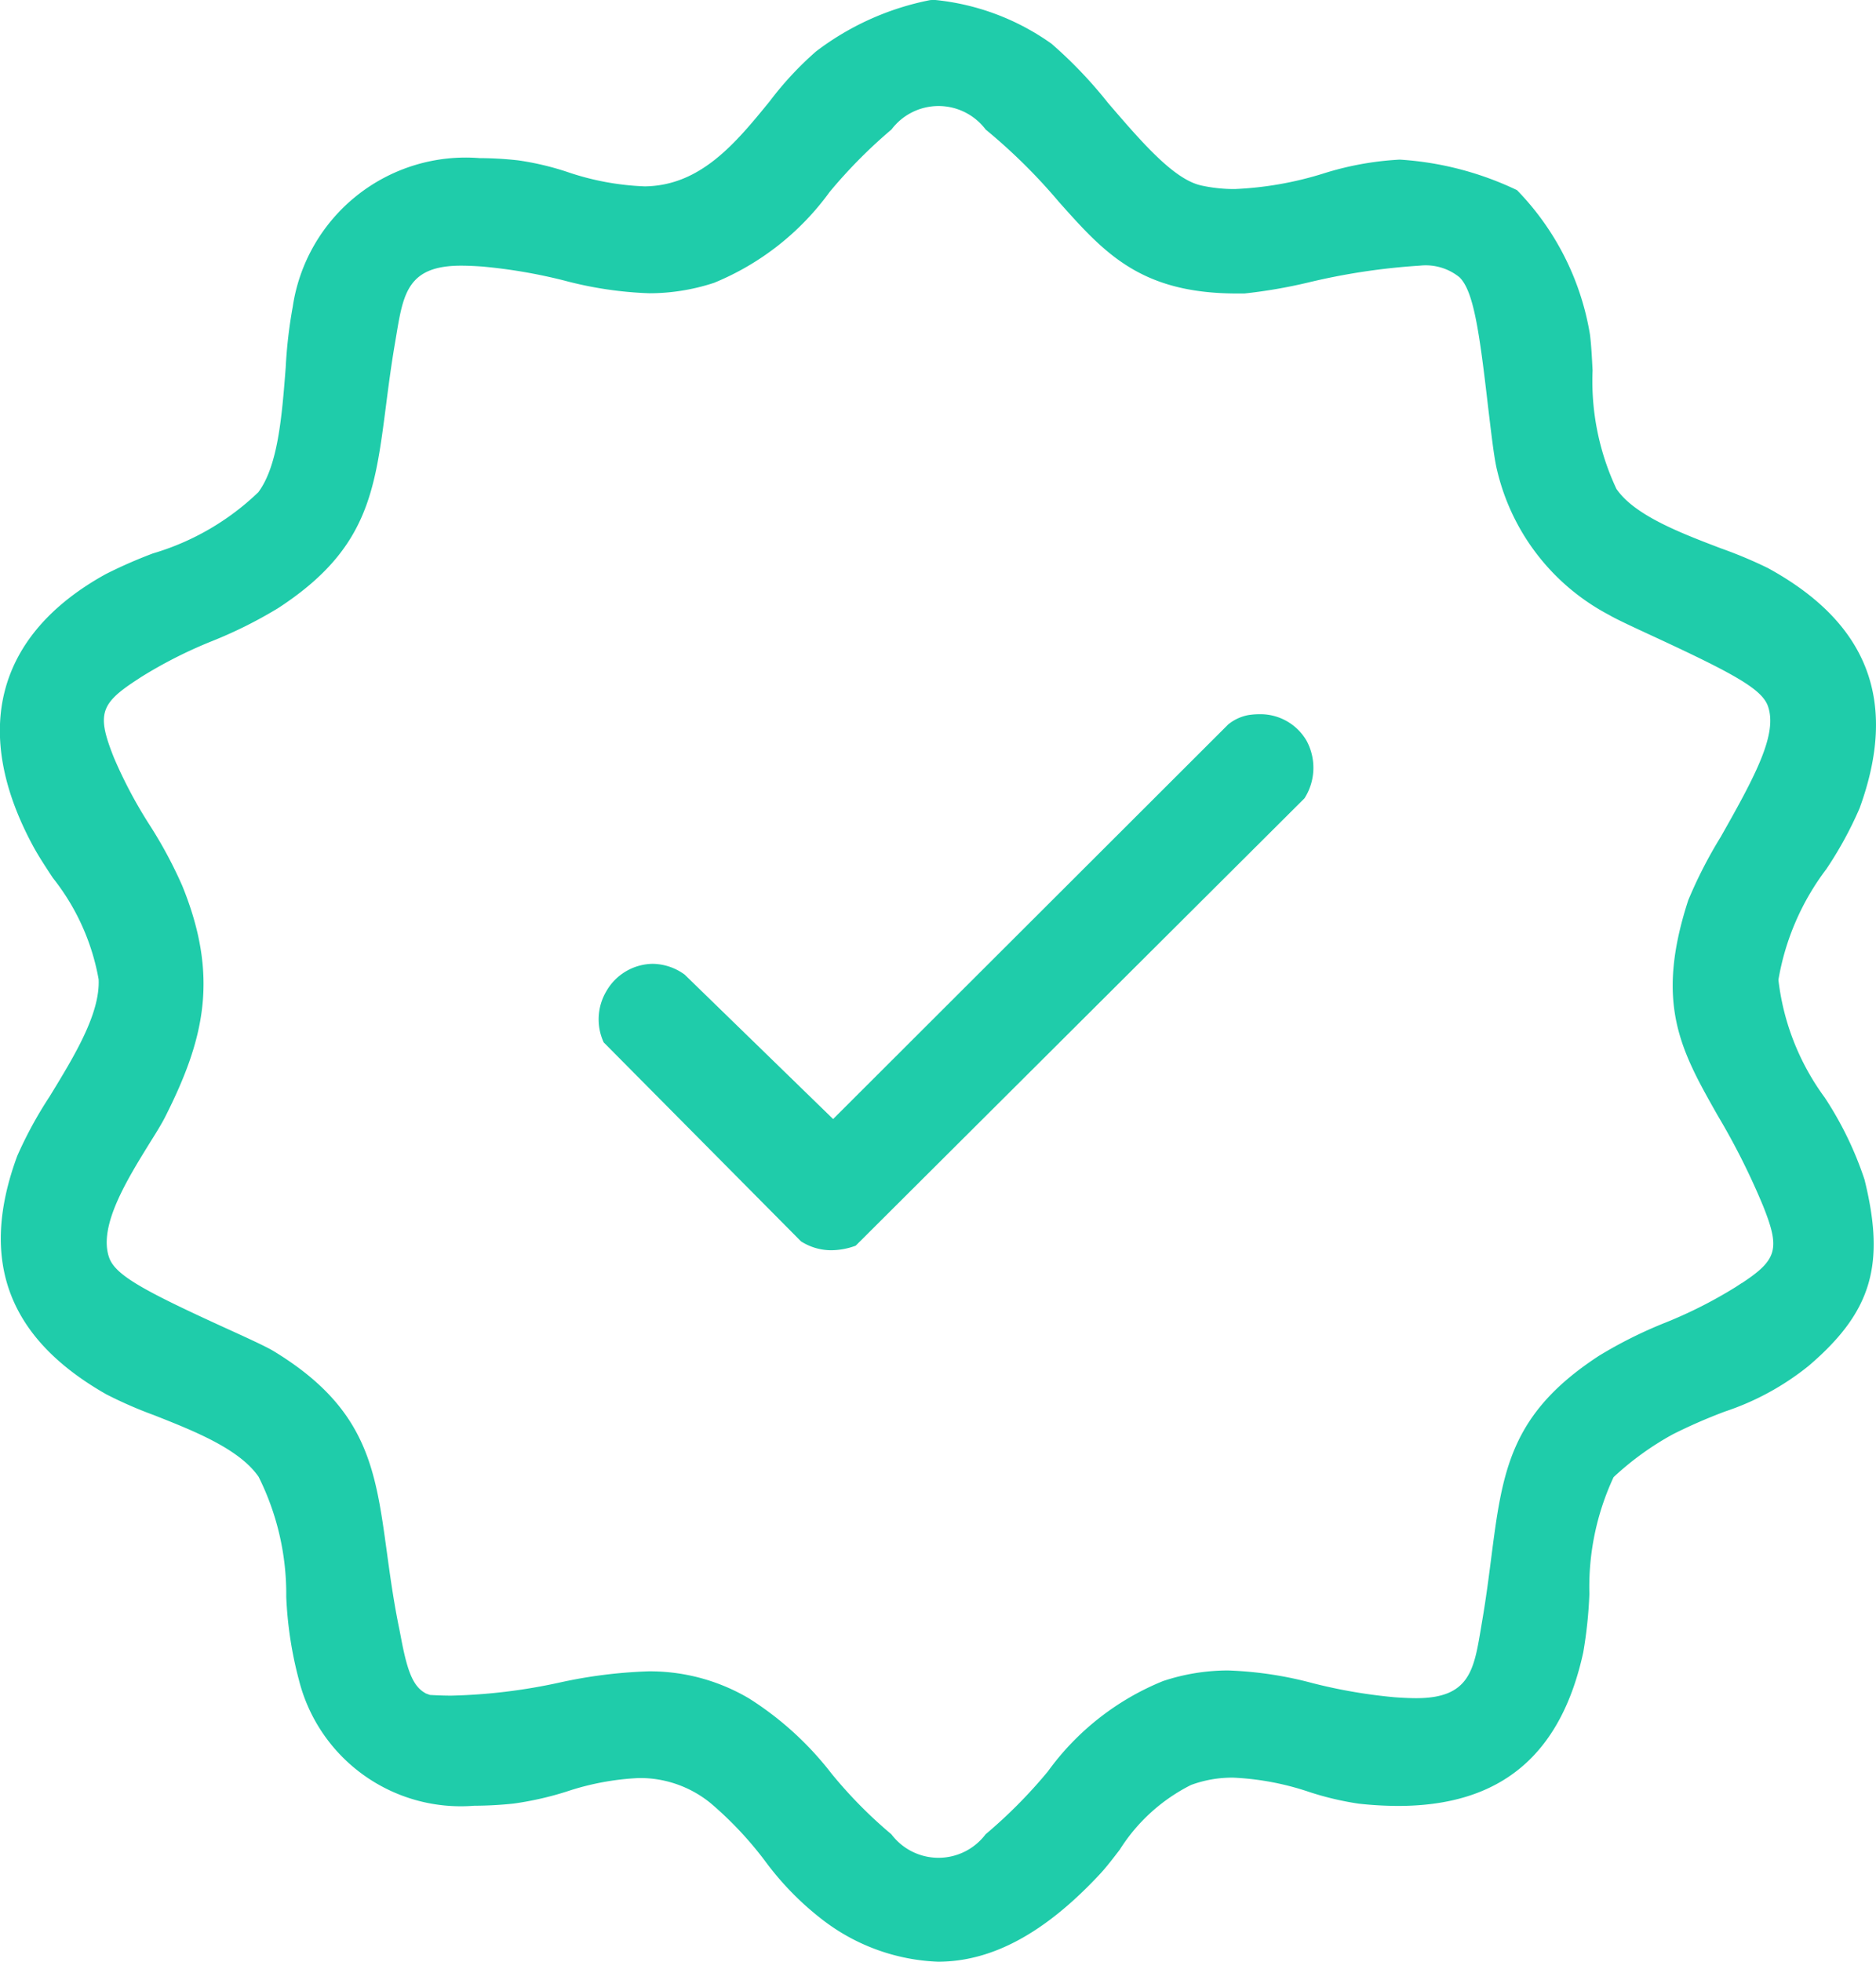
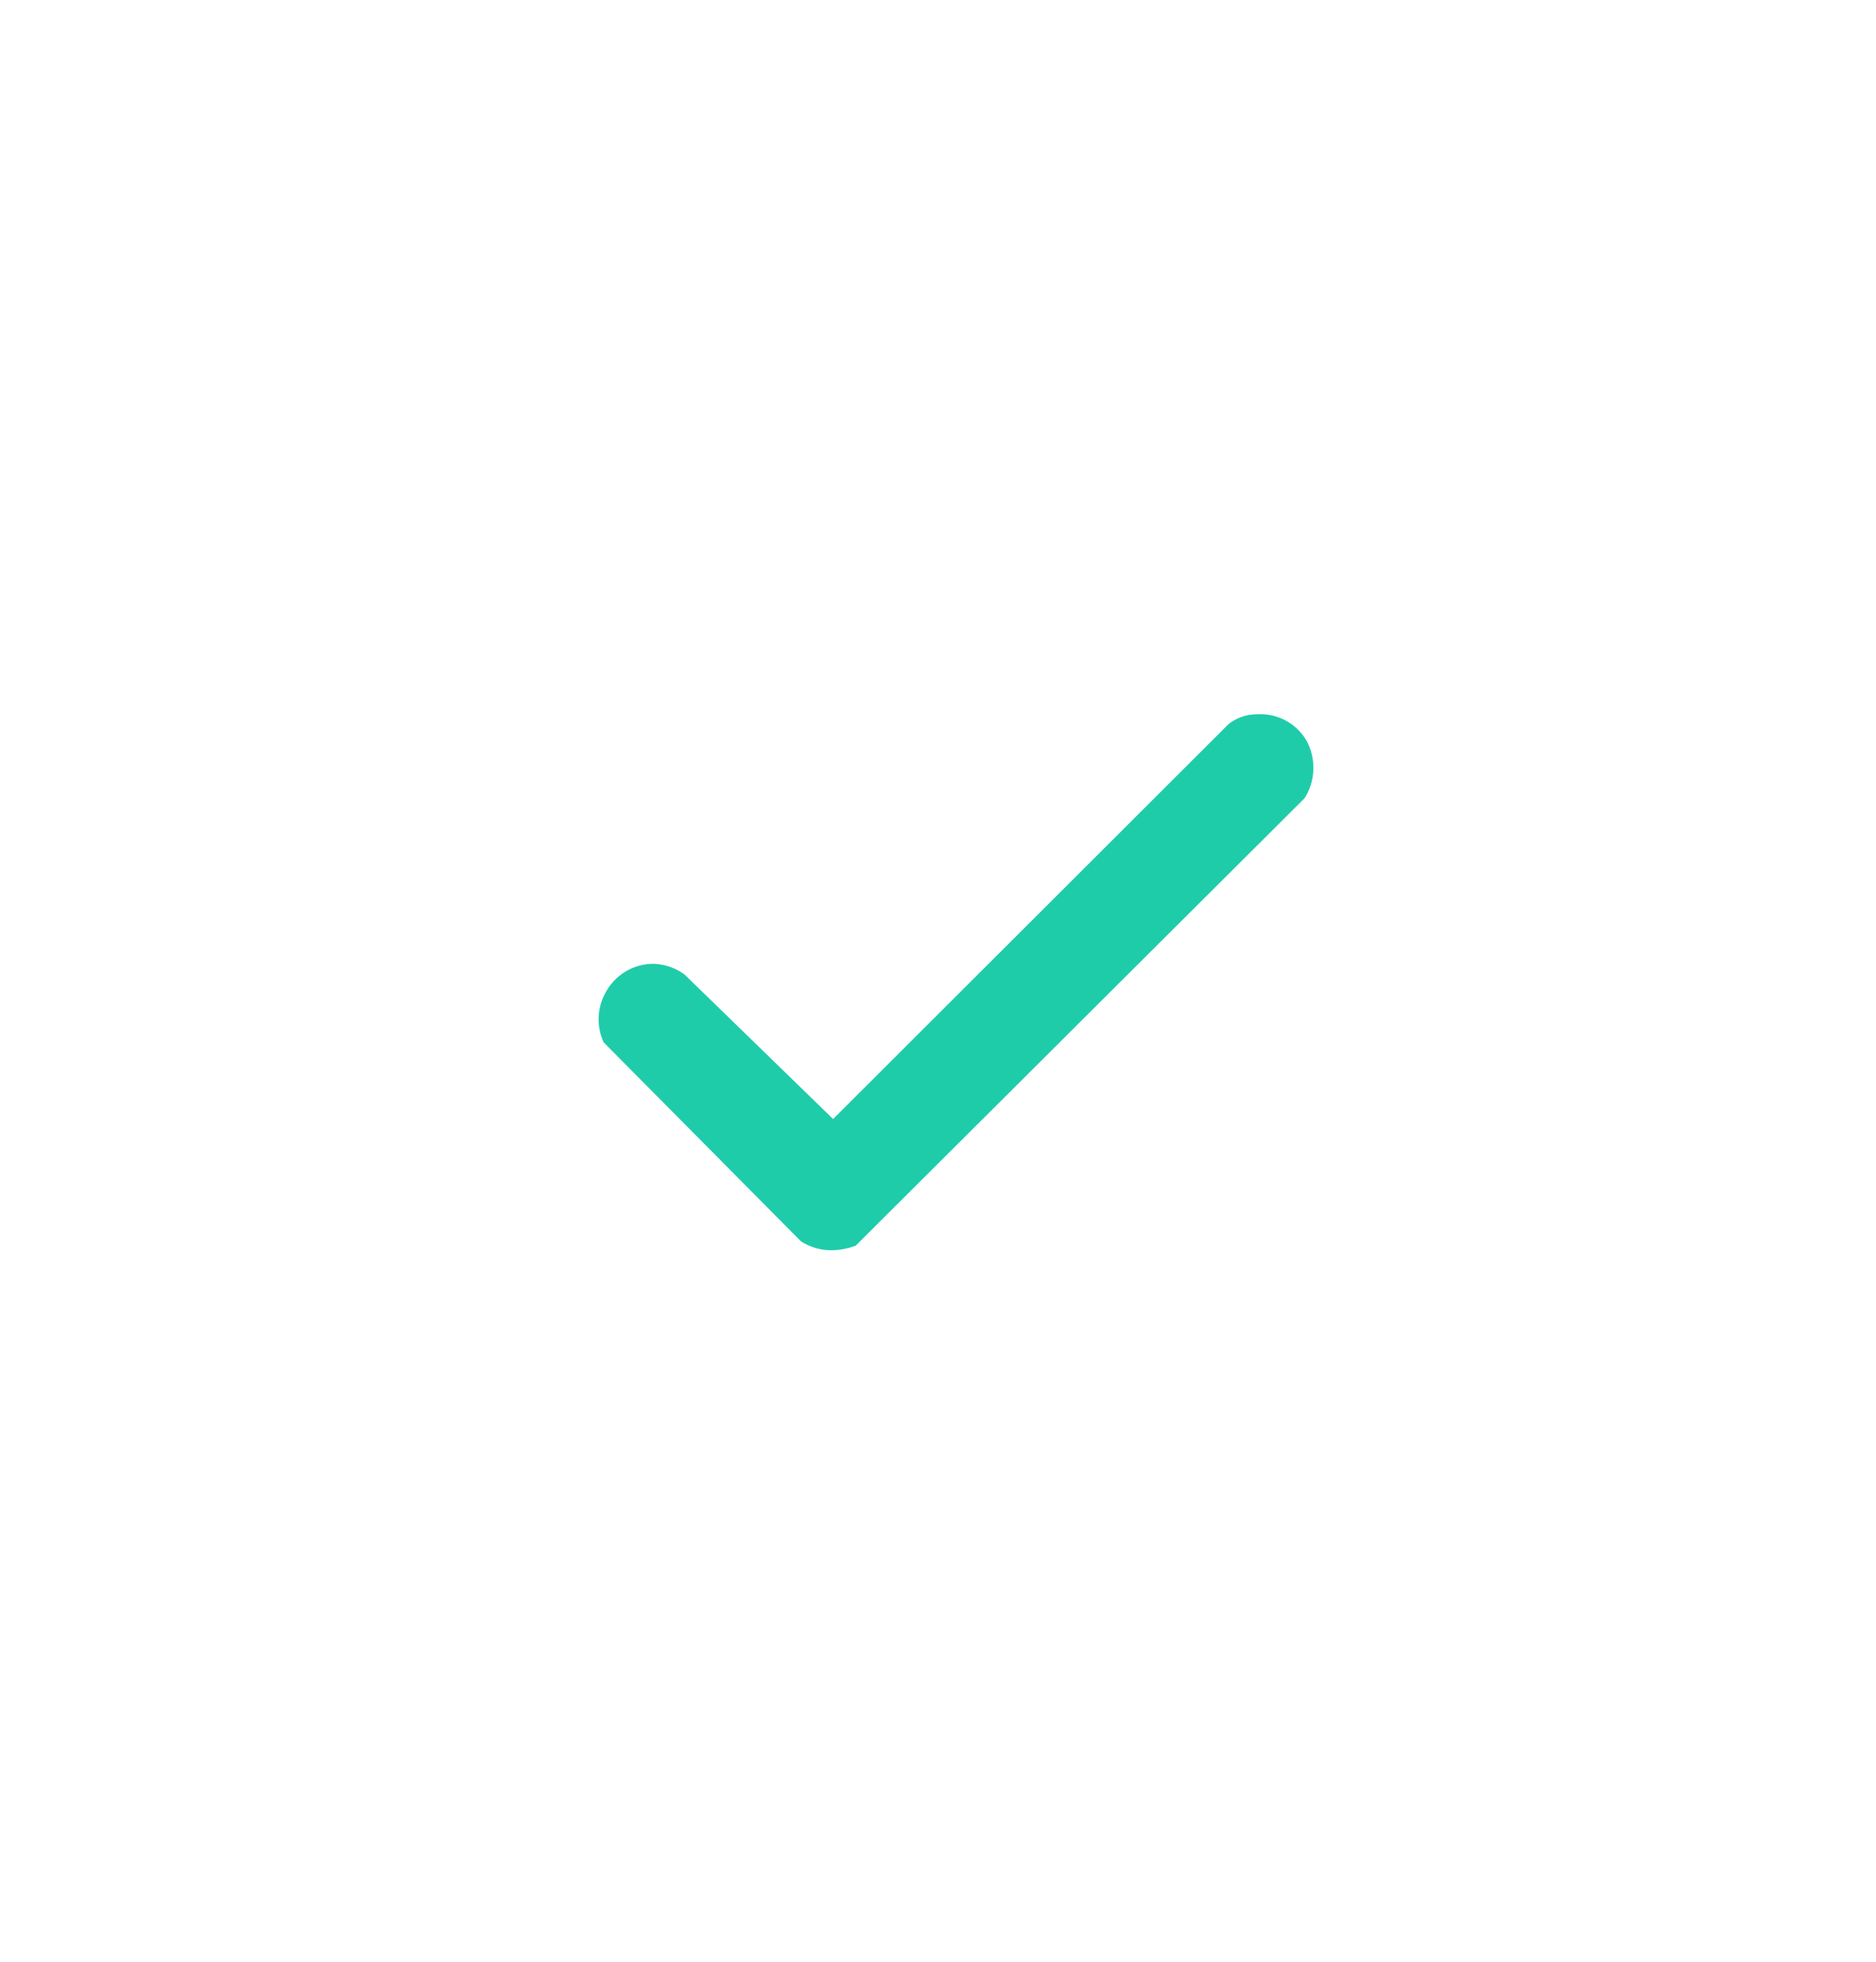
<svg xmlns="http://www.w3.org/2000/svg" width="57.614" height="60.215" viewBox="0 0 57.614 60.215">
  <g id="Group_122" data-name="Group 122" transform="translate(-582.095 -923.786)">
-     <path id="Path_172" data-name="Path 172" d="M638.133,957.47a7.551,7.551,0,0,1-1.421-3.61,7.782,7.782,0,0,1,1.472-3.4,11.546,11.546,0,0,0,1.02-1.865c1.194-3.271.275-5.682-2.809-7.371a13.484,13.484,0,0,0-1.427-.6c-1.252-.476-2.672-1.016-3.231-1.833a7.778,7.778,0,0,1-.732-3.635c-.021-.416-.042-.8-.08-1.1a8.282,8.282,0,0,0-2.241-4.434,9.753,9.753,0,0,0-3.6-.937,9.409,9.409,0,0,0-2.352.428,10.619,10.619,0,0,1-2.713.475,4.709,4.709,0,0,1-1.036-.11c-.845-.189-1.825-1.33-2.867-2.542a13.506,13.506,0,0,0-1.727-1.807,7.429,7.429,0,0,0-3.576-1.344c-.054,0-.107,0-.157.005a8.472,8.472,0,0,0-3.5,1.575,10.1,10.1,0,0,0-1.42,1.527c-1.041,1.276-2.118,2.595-3.841,2.614a8.3,8.3,0,0,1-2.4-.45,8.723,8.723,0,0,0-1.483-.348,10.909,10.909,0,0,0-1.188-.069,5.37,5.37,0,0,0-5.739,4.564,14.517,14.517,0,0,0-.216,1.866c-.115,1.483-.235,3.015-.842,3.826a7.885,7.885,0,0,1-3.234,1.876,14.639,14.639,0,0,0-1.447.634c-3.36,1.852-4.15,4.825-2.223,8.371.153.281.362.6.594.953a6.965,6.965,0,0,1,1.407,3.114c.05,1.051-.742,2.35-1.507,3.6a12.566,12.566,0,0,0-.99,1.815c-1.188,3.209-.294,5.6,2.731,7.322a12.989,12.989,0,0,0,1.468.641c1.227.484,2.617,1.032,3.211,1.891a8.057,8.057,0,0,1,.849,3.681,11.783,11.783,0,0,0,.39,2.558,5.125,5.125,0,0,0,5.384,3.857,11.721,11.721,0,0,0,1.215-.067,9.906,9.906,0,0,0,1.612-.365,8.194,8.194,0,0,1,2.227-.418,3.426,3.426,0,0,1,2.213.778,11.025,11.025,0,0,1,1.657,1.759,9.02,9.02,0,0,0,1.817,1.848,6.192,6.192,0,0,0,3.5,1.252c1.655,0,3.276-.874,4.956-2.67.2-.213.4-.472.627-.769a5.51,5.51,0,0,1,2.188-1.985,3.649,3.649,0,0,1,1.3-.225,8.5,8.5,0,0,1,2.353.447,9.254,9.254,0,0,0,1.492.351,11.249,11.249,0,0,0,1.217.07c3.134,0,4.994-1.543,5.685-4.716a13.694,13.694,0,0,0,.188-1.791,7.968,7.968,0,0,1,.743-3.584,9.013,9.013,0,0,1,1.821-1.316,16.267,16.267,0,0,1,1.605-.7,8.22,8.22,0,0,0,2.565-1.4c1.932-1.651,2.365-3.094,1.715-5.718A10.659,10.659,0,0,0,638.133,957.47Zm-2.554,5.7-.167.11a13.812,13.812,0,0,1-2.19,1.108,13.608,13.608,0,0,0-2.014,1.006c-2.745,1.786-2.973,3.548-3.317,6.218-.077.6-.159,1.236-.275,1.914l-.041.243c-.215,1.287-.357,2.138-1.987,2.138-.186,0-.4-.01-.646-.027a16.111,16.111,0,0,1-2.537-.435,11.5,11.5,0,0,0-2.6-.389,6.343,6.343,0,0,0-1.99.325,8.141,8.141,0,0,0-3.54,2.776,15.128,15.128,0,0,1-1.912,1.928,1.811,1.811,0,0,1-2.892,0,13.938,13.938,0,0,1-1.84-1.865,9.851,9.851,0,0,0-2.524-2.3,5.982,5.982,0,0,0-3.094-.837,14.879,14.879,0,0,0-2.741.346,17.336,17.336,0,0,1-3.313.4c-.189,0-.382-.005-.659-.021l-.127-.046-.047-.029c-.383-.23-.545-.767-.727-1.738l-.035-.181c-.176-.847-.282-1.616-.388-2.389-.351-2.565-.6-4.417-3.471-6.166-.237-.145-.867-.432-1.476-.709-2.522-1.151-3.394-1.626-3.583-2.168-.336-.959.544-2.379,1.265-3.544.189-.3.356-.573.459-.777,1.194-2.366,1.662-4.283.525-7.082a13.511,13.511,0,0,0-1-1.864,14.021,14.021,0,0,1-1.1-2.071c-.525-1.315-.432-1.647.665-2.367l.169-.111a13.949,13.949,0,0,1,2.191-1.108,13.649,13.649,0,0,0,2.013-1.005c2.745-1.786,2.972-3.548,3.316-6.217.077-.6.16-1.237.276-1.916l.041-.243c.215-1.287.358-2.137,1.986-2.137.187,0,.4.009.647.026a16.2,16.2,0,0,1,2.53.432,11.642,11.642,0,0,0,2.613.389,6.376,6.376,0,0,0,1.984-.321,8.246,8.246,0,0,0,3.547-2.787,15.391,15.391,0,0,1,1.9-1.918,1.811,1.811,0,0,1,2.892,0,17.456,17.456,0,0,1,2.251,2.223c1.4,1.57,2.506,2.81,5.472,2.81l.223,0a15.75,15.75,0,0,0,1.954-.336,20.047,20.047,0,0,1,3.438-.519,1.648,1.648,0,0,1,1.217.359c.422.421.6,1.582.873,3.955.1.824.187,1.6.276,1.952a6.77,6.77,0,0,0,3.448,4.458c.22.13.756.378,1.325.641,2.5,1.157,3.365,1.631,3.549,2.158.294.843-.353,2.078-1.454,4.016a13.9,13.9,0,0,0-.994,1.938c-1.037,3.186-.223,4.616.9,6.6a21.574,21.574,0,0,1,1.4,2.787C636.771,962.122,636.677,962.453,635.579,963.174Z" fill="#1fccaa" />
    <path id="Path_173" data-name="Path 173" d="M620.773,945.707a2.166,2.166,0,0,0-.336.026,1.381,1.381,0,0,0-.623.288l-12.133,12.111-4.558-4.432a1.7,1.7,0,0,0-.986-.332,1.665,1.665,0,0,0-1.418.837,1.692,1.692,0,0,0-.084,1.574l6.058,6.106a1.728,1.728,0,0,0,.927.274h0a2.208,2.208,0,0,0,.754-.14l13.783-13.731a1.743,1.743,0,0,0,.064-1.767A1.638,1.638,0,0,0,620.773,945.707Z" fill="#1fccaa" />
  </g>
</svg>